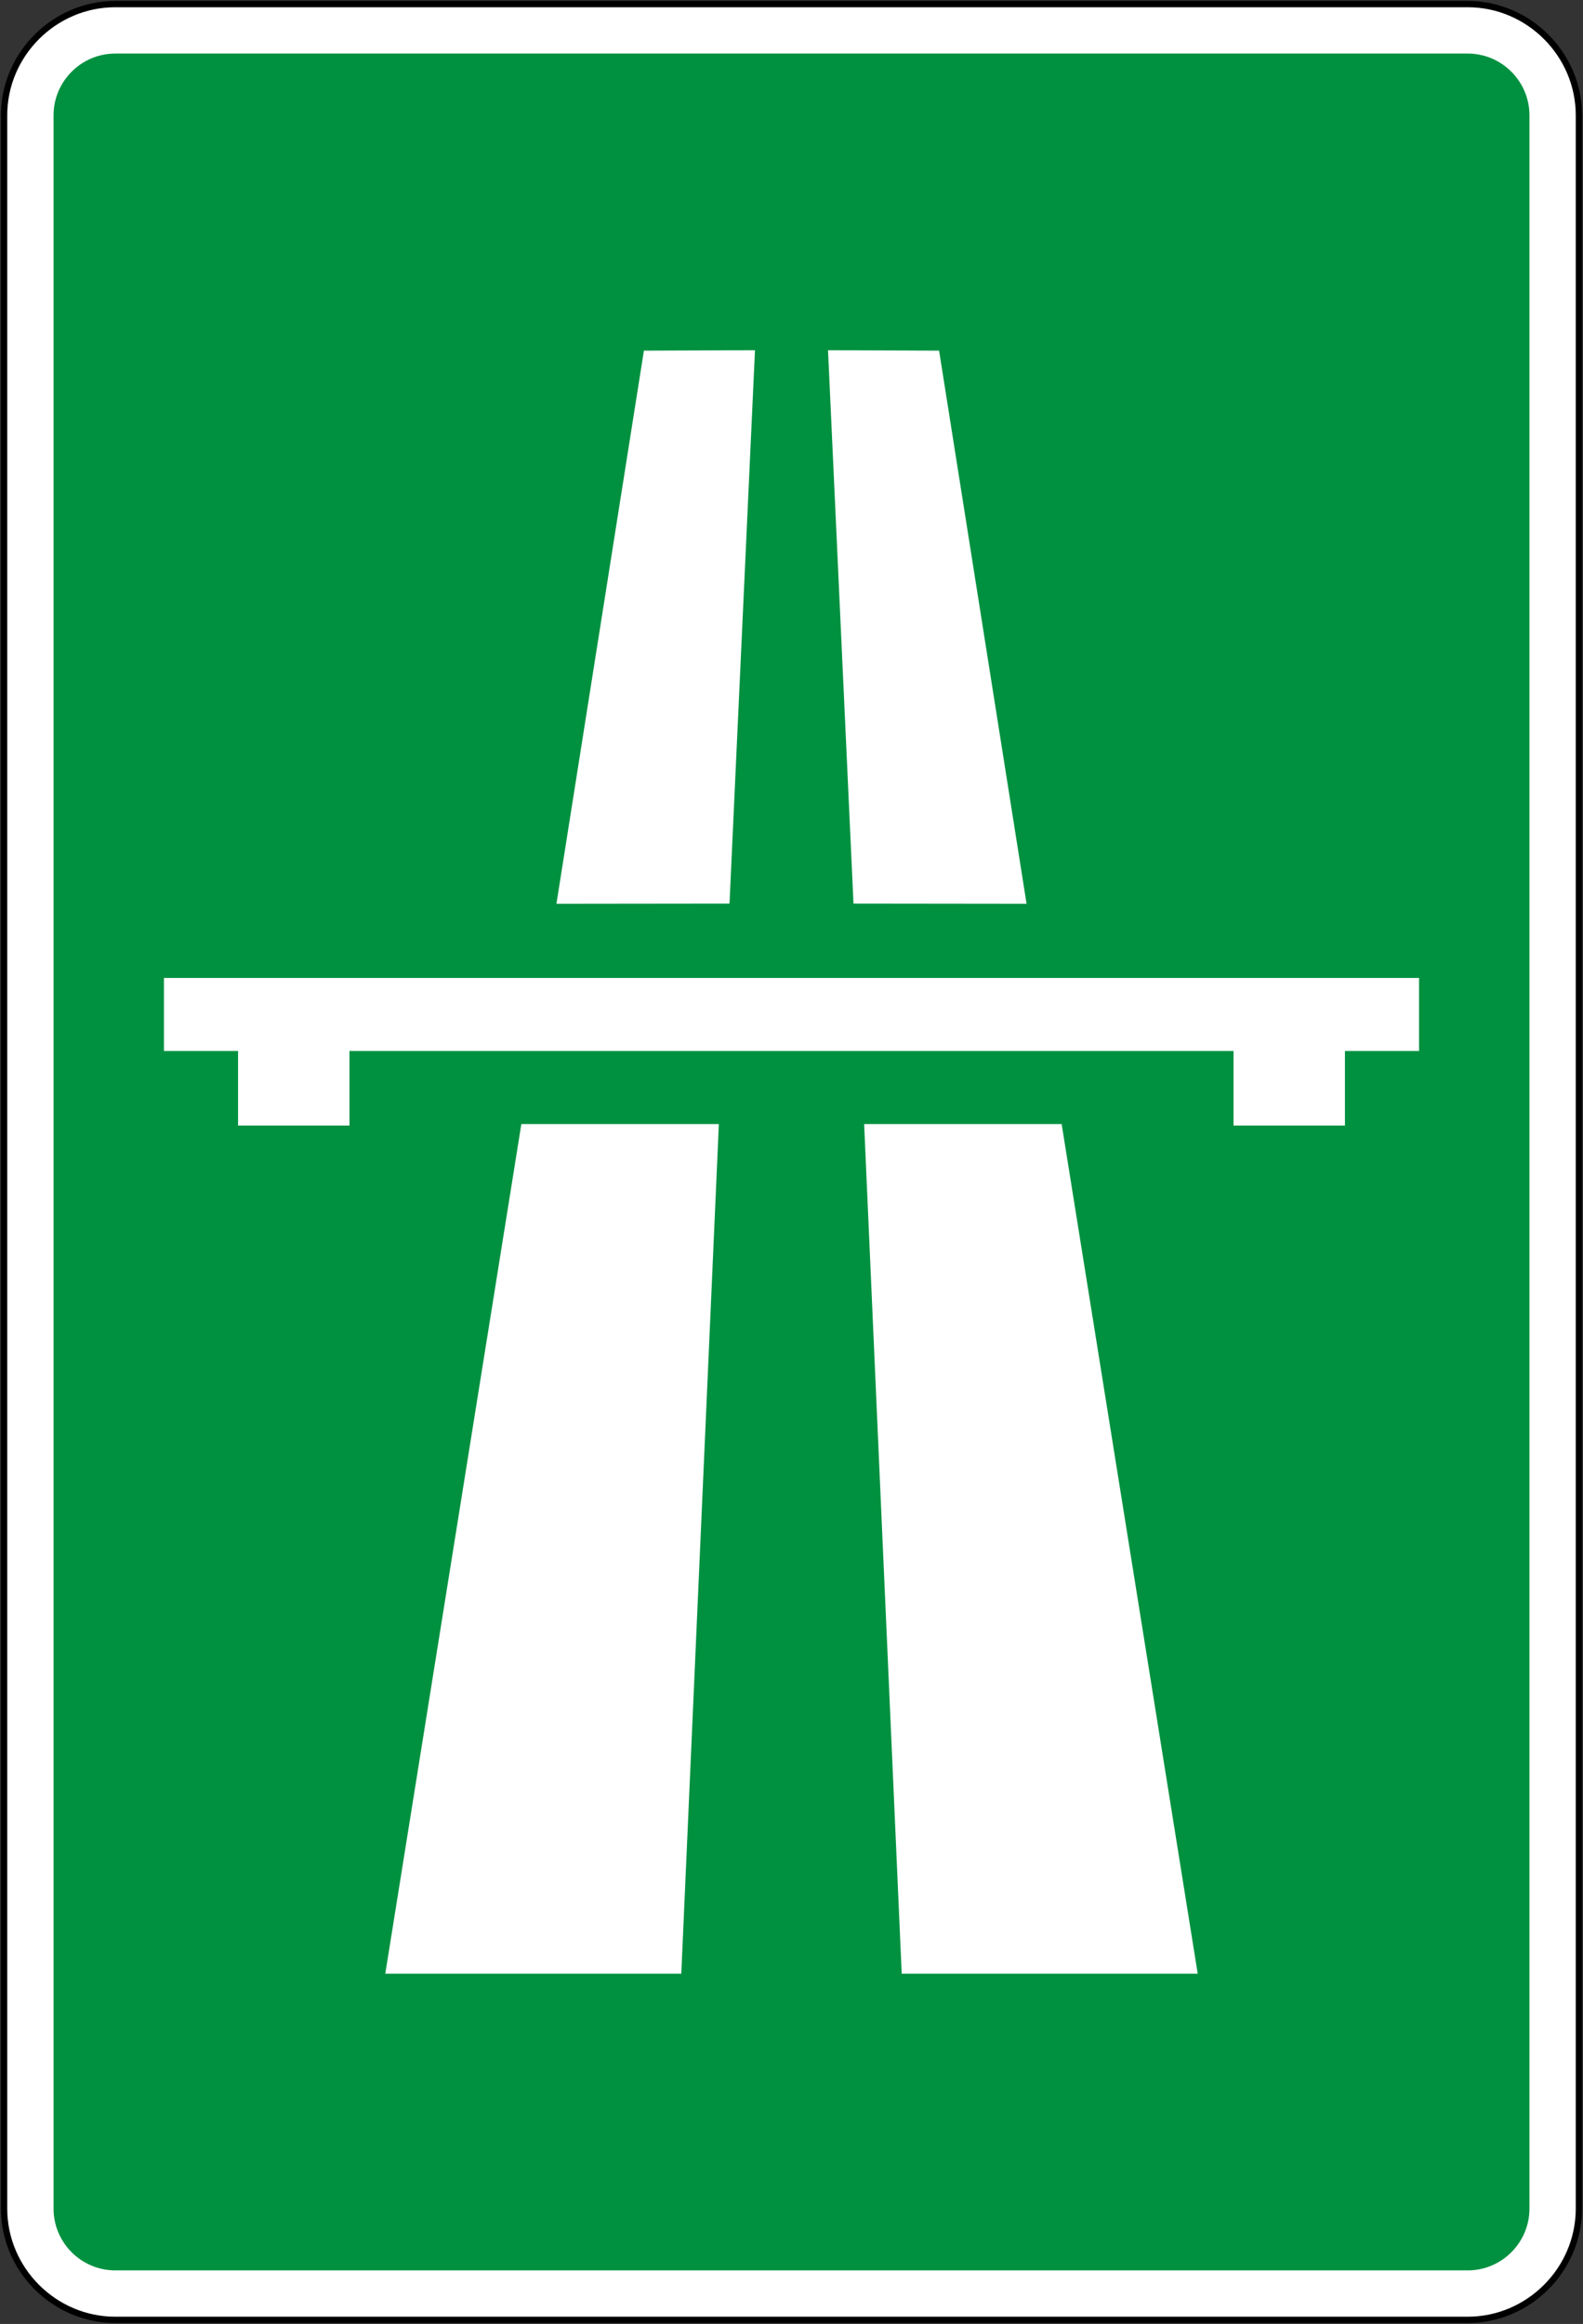
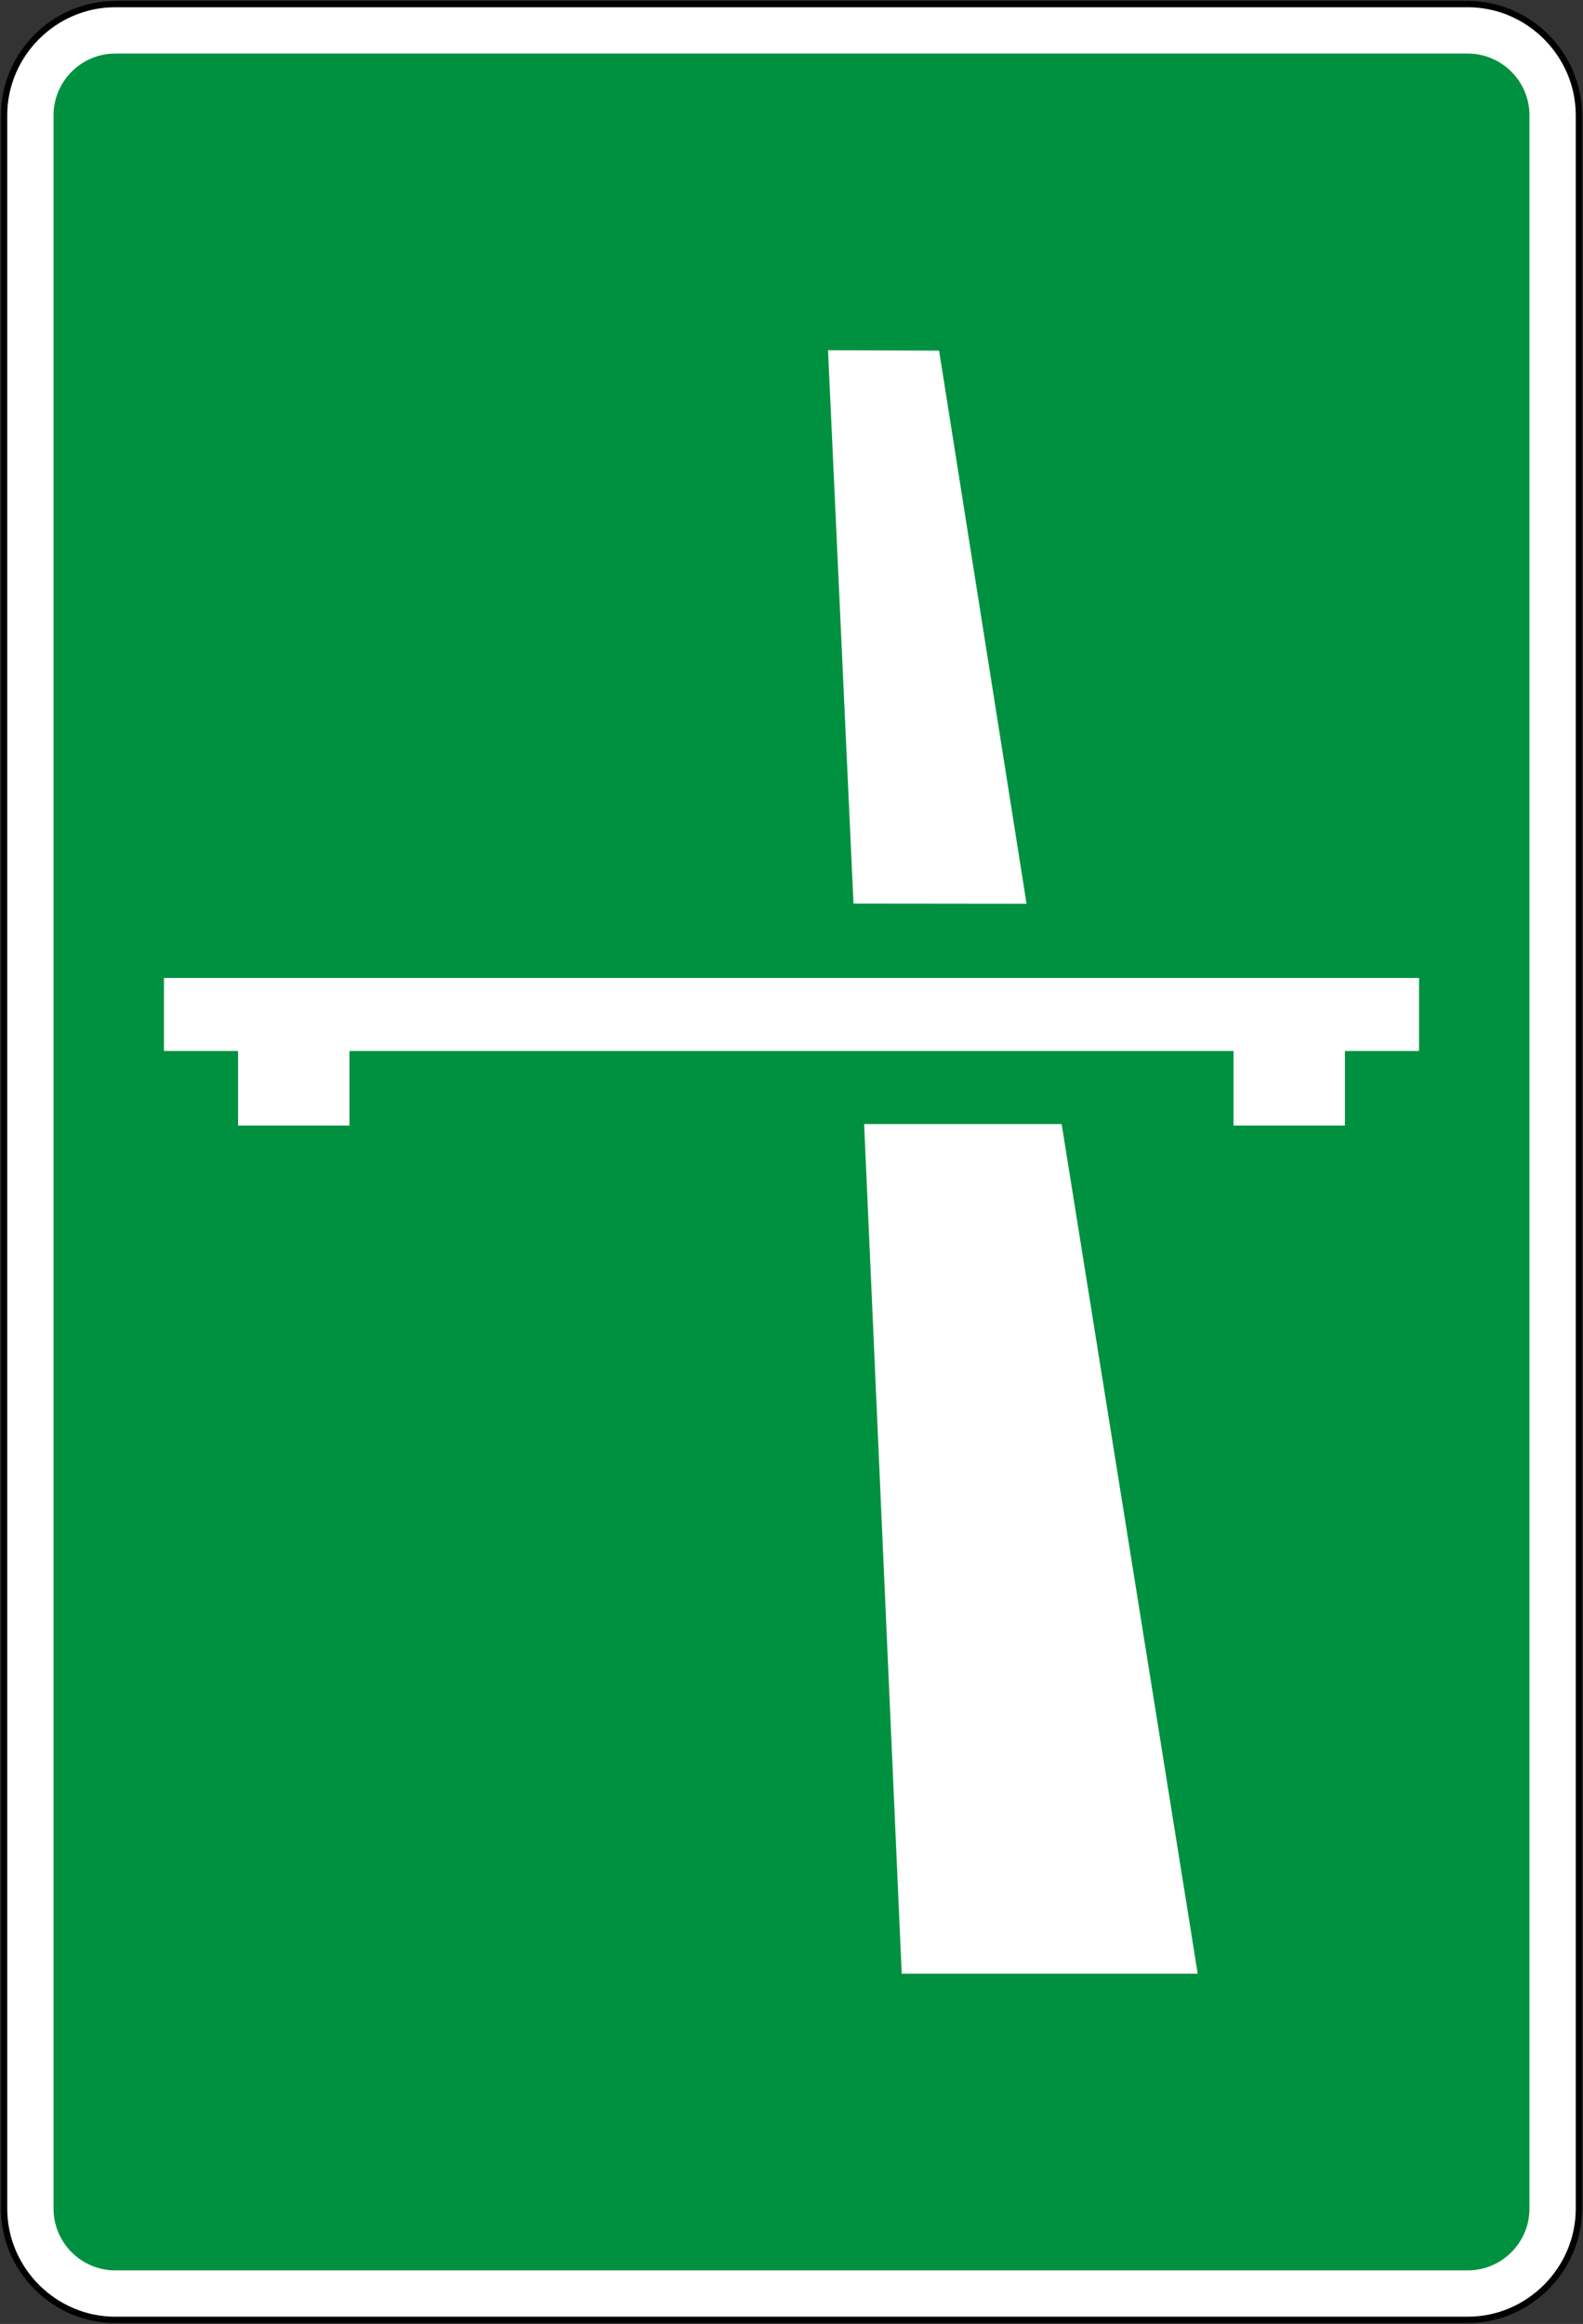
<svg xmlns="http://www.w3.org/2000/svg" xmlns:ns1="http://sodipodi.sourceforge.net/DTD/sodipodi-0.dtd" xmlns:ns2="http://www.inkscape.org/namespaces/inkscape" width="502.6" height="737.6" id="svg2" ns1:version="0.32" ns2:version="0.48.4 r9939" version="1.0" ns1:docname="33.svg" ns2:output_extension="org.inkscape.output.svg.inkscape" ns1:modified="true">
  <rect width="100%" height="100%" fill="#333333" stroke="none" />
  <defs id="defs4" />
  <ns1:namedview id="base" pagecolor="#ffffff" bordercolor="#666666" borderopacity="1.0" gridtolerance="10000" guidetolerance="10" objecttolerance="10" ns2:pageopacity="0.0" ns2:pageshadow="2" ns2:zoom="0.6777199" ns2:cx="287.0093" ns2:cy="269.3122" ns2:document-units="px" ns2:current-layer="layer1" showgrid="true" showguides="true" width="2700px" height="1500px" ns2:window-width="1280" ns2:window-height="1001" ns2:window-x="-8" ns2:window-y="-8" fit-margin-top="1.3" fit-margin-left="1.3" fit-margin-right="1.3" fit-margin-bottom="1.3" ns2:window-maximized="1" />
  <g ns2:label="Layer 1" ns2:groupmode="layer" id="layer1" transform="translate(3552.391,5364.263)">
    <g id="g3968" transform="matrix(13.265,0,0,-13.265,-1827.207,-2193.481)" />
    <g id="g3968-1" transform="matrix(13.265,0,0,-13.265,-1827.207,-2193.481)" />
    <path style="font-size:medium;font-style:normal;font-variant:normal;font-weight:normal;font-stretch:normal;text-indent:0;text-align:start;text-decoration:none;line-height:normal;letter-spacing:normal;word-spacing:normal;text-transform:none;direction:ltr;block-progression:tb;writing-mode:lr-tb;text-anchor:start;baseline-shift:baseline;color:#000000;fill:#ffffff;fill-opacity:1;fill-rule:evenodd;stroke:#000000;stroke-width:2;marker:none;visibility:visible;display:inline;overflow:visible;enable-background:accumulate;font-family:Sans;-inkscape-font-specification:Sans;stroke-opacity:1" d="m -3515.81,-4627.963 c -19.329,0 -35.281,-15.946 -35.281,-35.281 l 0,-664.438 c 0,-19.335 15.952,-35.281 35.281,-35.281 l 429.438,0 c 19.329,0 35.281,15.946 35.281,35.281 l 0,664.438 c 0,19.335 -15.952,35.281 -35.281,35.281 z" id="path3798" ns2:connector-curvature="0" ns1:nodetypes="sssssssss" />
    <path style="fill:#009140;fill-opacity:1;fill-rule:evenodd;stroke:none" d="m -3086.381,-4643.663 c 10.78,0 19.59,-8.805 19.59,-19.59 l 0,-664.42 c 0,-10.785 -8.81,-19.59 -19.59,-19.59 l -429.42,0 c -10.78,0 -19.59,8.805 -19.59,19.59 l 0,664.42 c 0,10.785 8.81,19.59 19.59,19.59 z" id="path3815" ns2:connector-curvature="0" ns1:nodetypes="sssssssss" />
    <path style="fill:#ffffff;fill-opacity:1;fill-rule:evenodd;stroke:none" d="m -3125.372,-5007.03 0,-23.656 23.531,0 0,-23.188 -398.5,0 0,23.188 23.531,0 0,23.656 35.375,0 0,-23.656 280.688,0 0,23.656 z" id="path4136" ns2:connector-curvature="0" ns1:nodetypes="ccccccccccccc" />
    <path id="path3871" style="fill:#ffffff;fill-opacity:1;fill-rule:evenodd;stroke:none" d="m -3254.234,-5252.975 -35.262,-0.133 8.088,175.627 54.948,0.064 -27.773,-175.561 z m -11.863,515.158 -11.931,-269.676 62.709,0 43.203,269.676 z" ns2:connector-curvature="0" ns1:nodetypes="ccccccccccc" />
-     <path ns1:nodetypes="ccccccccccc" ns2:connector-curvature="0" d="m -3347.948,-5252.975 35.262,-0.133 -8.088,175.627 -54.948,0.064 27.773,-175.561 z m 11.863,515.158 11.931,-269.676 -62.709,0 -43.203,269.676 z" style="fill:#ffffff;fill-opacity:1;fill-rule:evenodd;stroke:none" id="path3875" />
  </g>
</svg>